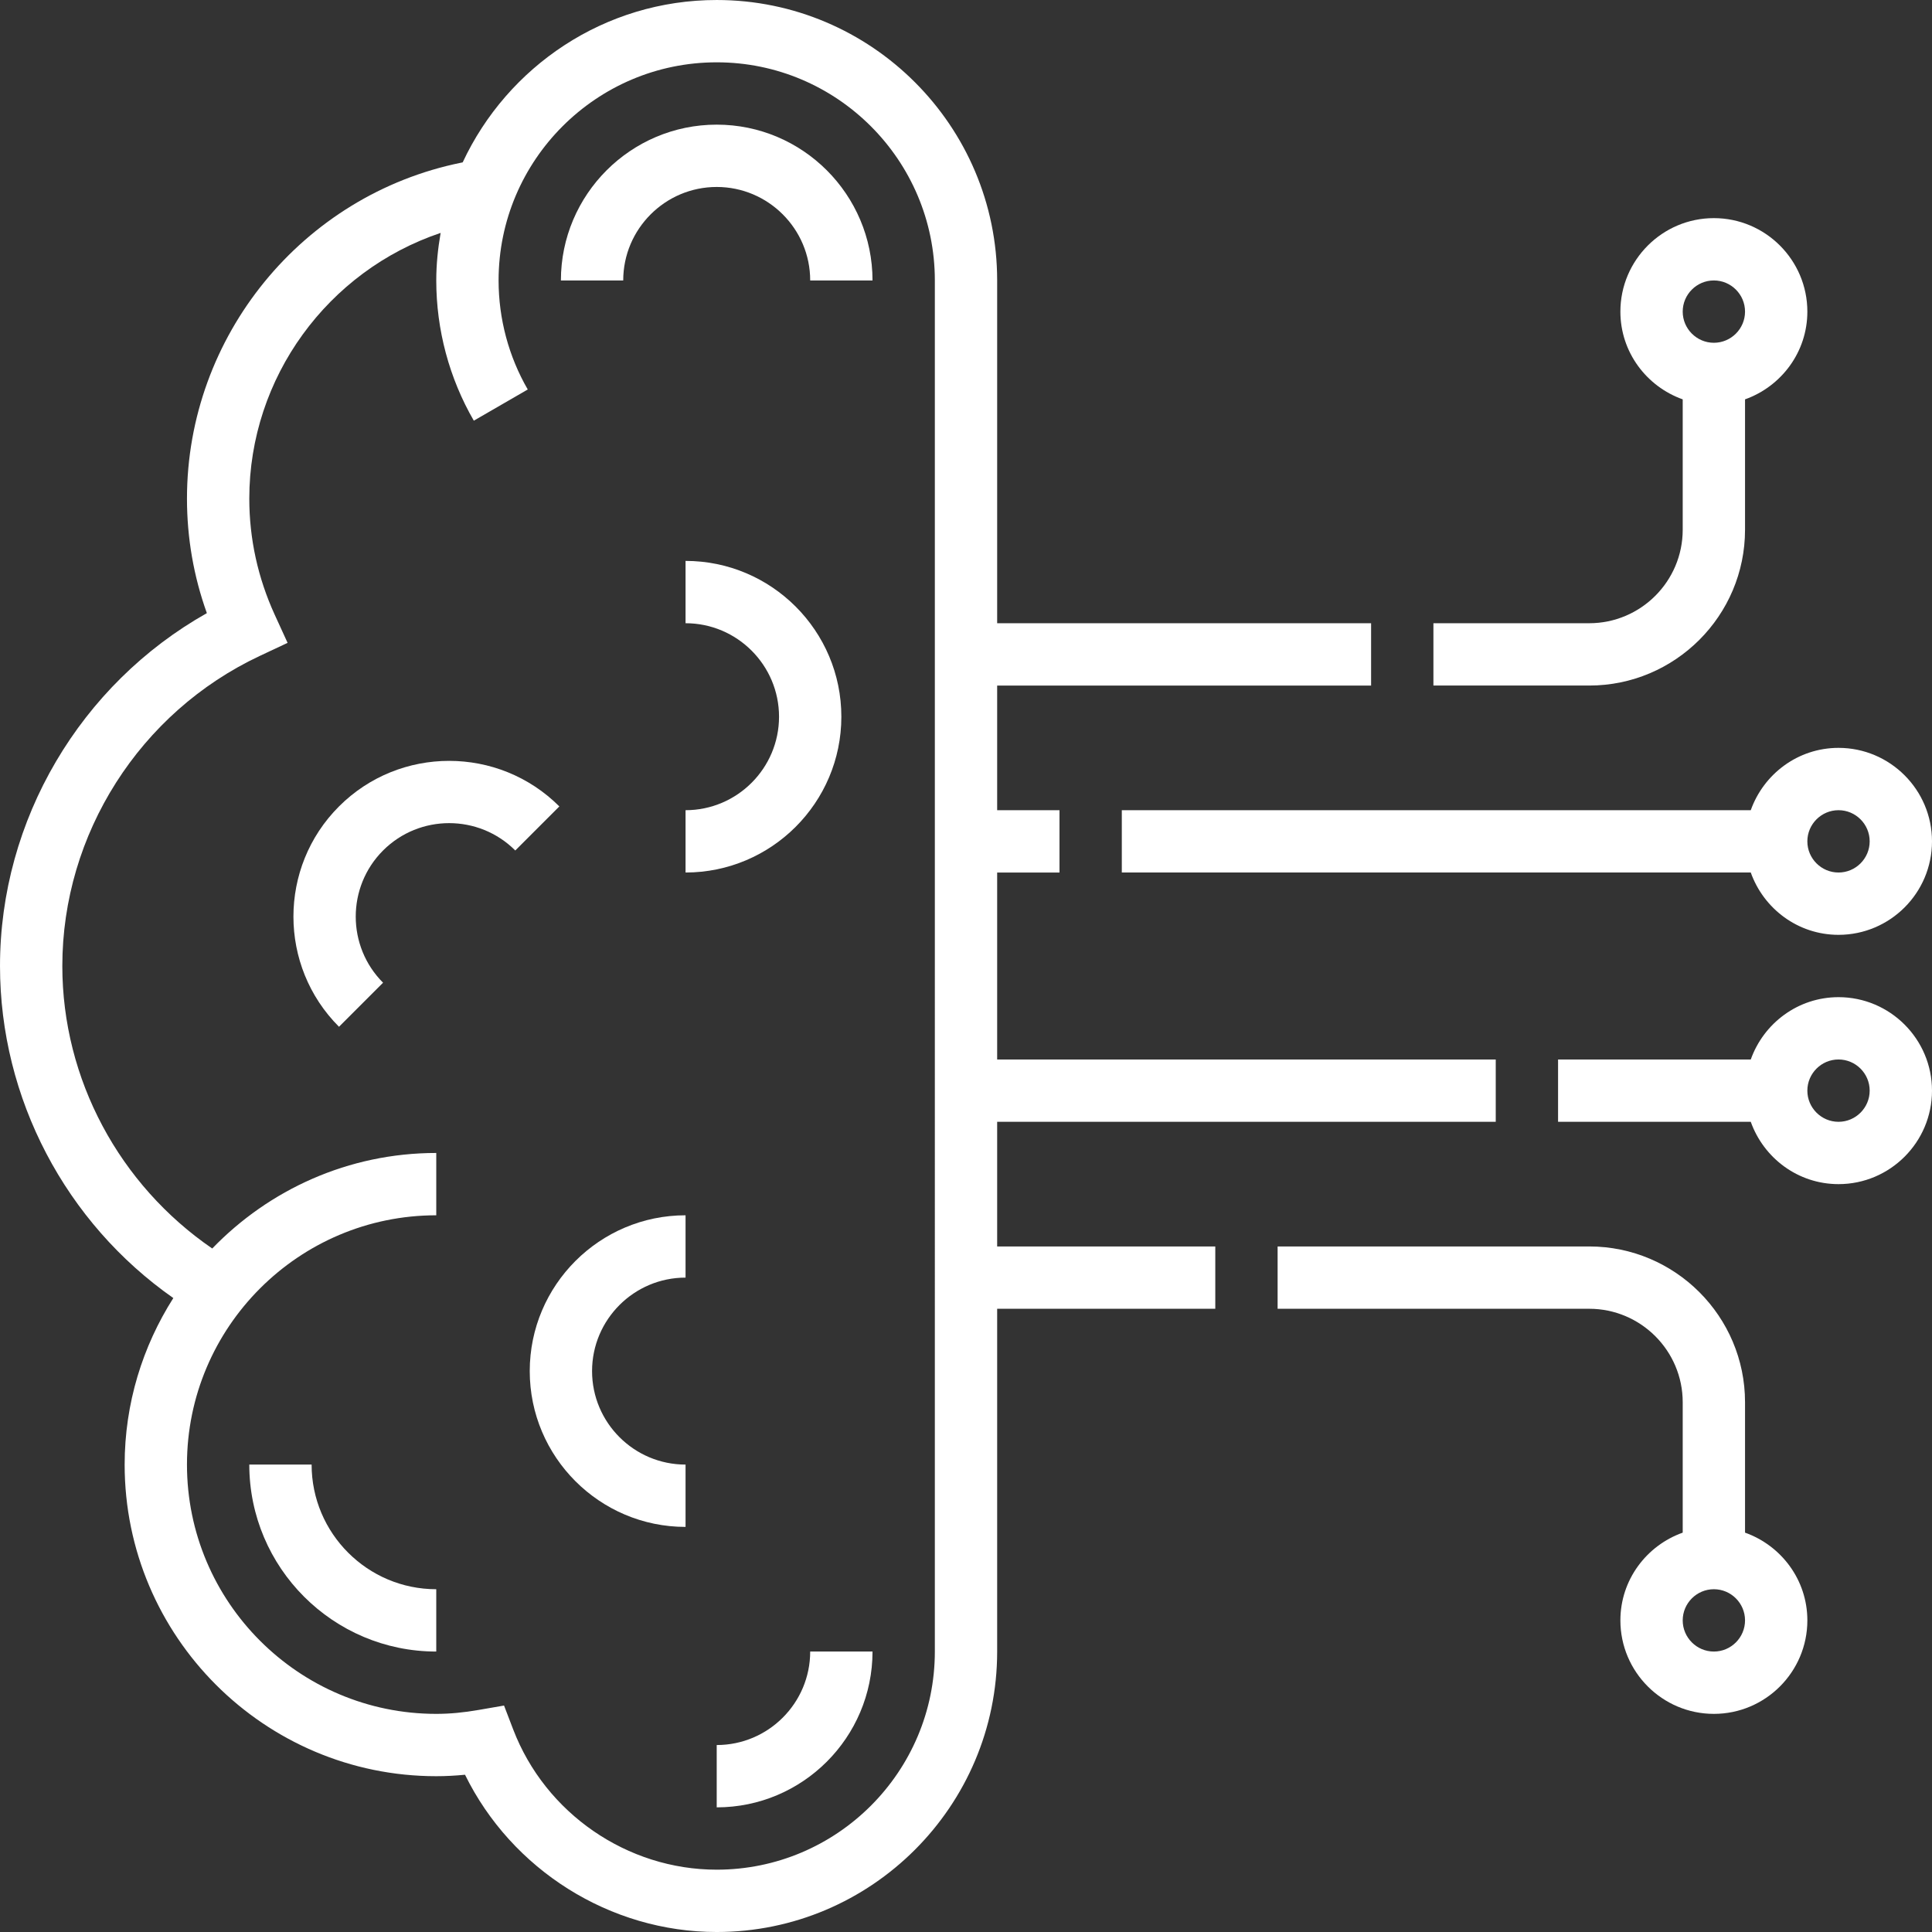
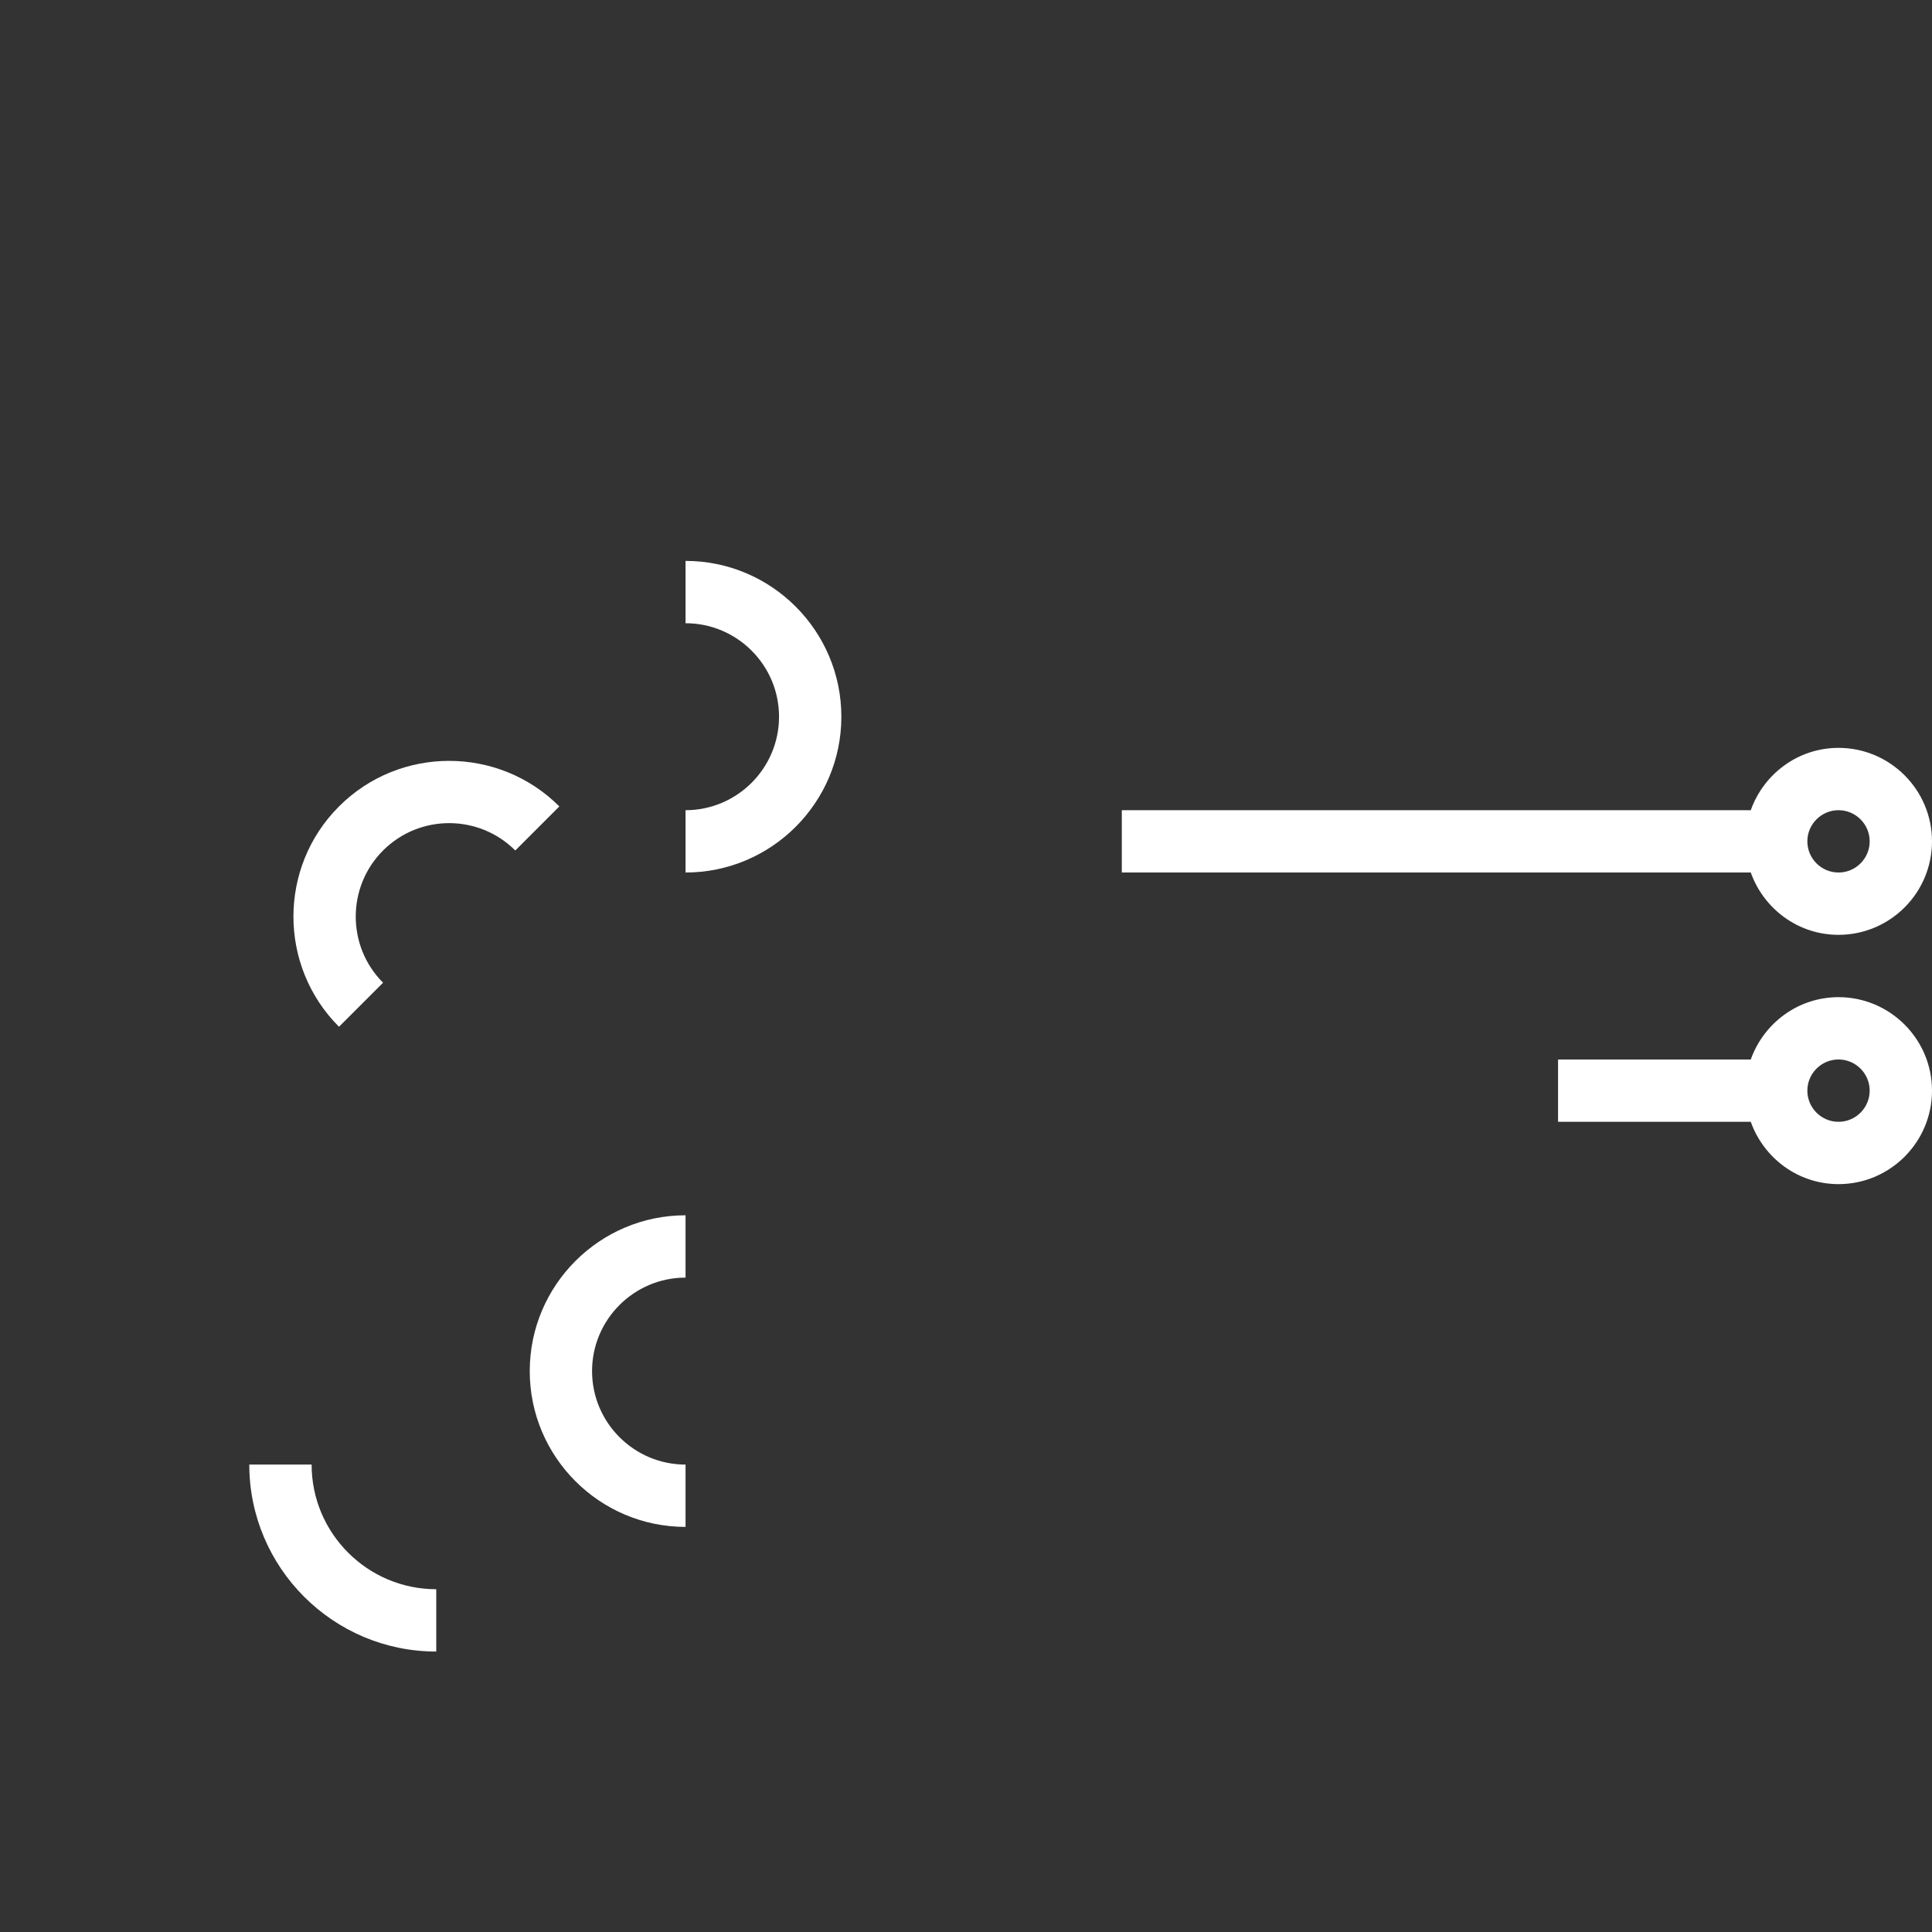
<svg xmlns="http://www.w3.org/2000/svg" height="512px" viewBox="0 0 496 496" width="512px">
  <rect x="0" y="0" width="496" height="496" fill="#333333" stroke="none" />
-   <path d="m256 288h128v-16h-128v-48h16v-16h-16v-32h96v-16h-96v-88c0-39.695-32.305-72-72-72-28.855 0-53.734 17.105-65.215 41.68l-.379.082c-40.797 8.277-70.406 44.551-70.406 86.238 0 10.078 1.711 19.945 5.105 29.406-32.488 18.305-53.105 53.082-53.105 90.594 0 34.023 16.863 65.902 44.496 85.246-7.871 12.387-12.496 27.027-12.496 42.754 0 44.113 35.887 80 80 80 2.406 0 4.855-.129 7.383-.375 11.977 24.383 37.184 40.375 64.617 40.375 39.695 0 72-32.305 72-72v-88h56v-16h-56zm-16 136c0 30.879-25.121 56-56 56-23 0-43.992-14.465-52.246-35.992l-2.355-6.145-6.477 1.121c-3.922.688-7.496 1.016-10.922 1.016-35.289 0-64-28.711-64-64s28.711-64 64-64v-16c-22.574 0-42.953 9.441-57.512 24.527-23.816-16.32-38.488-43.438-38.488-72.527 0-33.879 19.887-65.121 50.664-79.594l7.168-3.367-3.297-7.199c-4.336-9.496-6.535-19.527-6.535-29.84 0-31.113 20.176-58.473 49.121-68.207-.688 3.977-1.121 8.039-1.121 12.207 0 12.656 3.336 25.105 9.641 36l13.848-8.008c-4.895-8.465-7.488-18.152-7.488-27.992 0-30.879 25.121-56 56-56s56 25.121 56 56zm0 0" fill="#FFFFFF" />
-   <path d="m184 448v16c22.055 0 40-17.945 40-40h-16c0 13.23-10.77 24-24 24zm0 0" fill="#FFFFFF" />
  <path d="m80 376h-16c0 26.473 21.527 48 48 48v-16c-17.648 0-32-14.352-32-32zm0 0" fill="#FFFFFF" />
-   <path d="m448 393.473v-33.473c0-22.055-17.945-40-40-40h-80v16h80c13.23 0 24 10.77 24 24v33.473c-9.289 3.312-16 12.113-16 22.527 0 13.23 10.77 24 24 24s24-10.77 24-24c0-10.414-6.711-19.215-16-22.527zm-8 30.527c-4.406 0-8-3.594-8-8s3.594-8 8-8 8 3.594 8 8-3.594 8-8 8zm0 0" fill="#FFFFFF" />
  <path d="m472 256c-10.414 0-19.215 6.711-22.527 16h-49.473v16h49.473c3.312 9.289 12.113 16 22.527 16 13.23 0 24-10.77 24-24s-10.77-24-24-24zm0 32c-4.406 0-8-3.594-8-8s3.594-8 8-8 8 3.594 8 8-3.594 8-8 8zm0 0" fill="#FFFFFF" />
  <path d="m449.473 208h-161.473v16h161.473c3.312 9.289 12.113 16 22.527 16 13.23 0 24-10.77 24-24s-10.77-24-24-24c-10.414 0-19.215 6.711-22.527 16zm22.527 0c4.406 0 8 3.594 8 8s-3.594 8-8 8-8-3.594-8-8 3.594-8 8-8zm0 0" fill="#FFFFFF" />
-   <path d="m448 136v-33.473c9.289-3.312 16-12.113 16-22.527 0-13.23-10.77-24-24-24s-24 10.77-24 24c0 10.414 6.711 19.215 16 22.527v33.473c0 13.23-10.77 24-24 24h-40v16h40c22.055 0 40-17.945 40-40zm-8-64c4.406 0 8 3.594 8 8s-3.594 8-8 8-8-3.594-8-8 3.594-8 8-8zm0 0" fill="#FFFFFF" />
  <path d="m87.031 207.031c-15.598 15.594-15.598 40.977 0 56.57l11.312-11.312c-9.352-9.359-9.352-24.586 0-33.945 9.359-9.367 24.586-9.359 33.945 0l11.312-11.312c-15.602-15.59-40.977-15.598-56.57 0zm0 0" fill="#FFFFFF" />
-   <path d="m184 32c-22.055 0-40 17.945-40 40h16c0-13.23 10.77-24 24-24s24 10.77 24 24h16c0-22.055-17.945-40-40-40zm0 0" fill="#FFFFFF" />
  <path d="m216 184c0-22.055-17.945-40-40-40v16c13.23 0 24 10.77 24 24s-10.77 24-24 24v16c22.055 0 40-17.945 40-40zm0 0" fill="#FFFFFF" />
  <path d="m136 352c0 22.055 17.945 40 40 40v-16c-13.23 0-24-10.77-24-24s10.77-24 24-24v-16c-22.055 0-40 17.945-40 40zm0 0" fill="#FFFFFF" />
</svg>